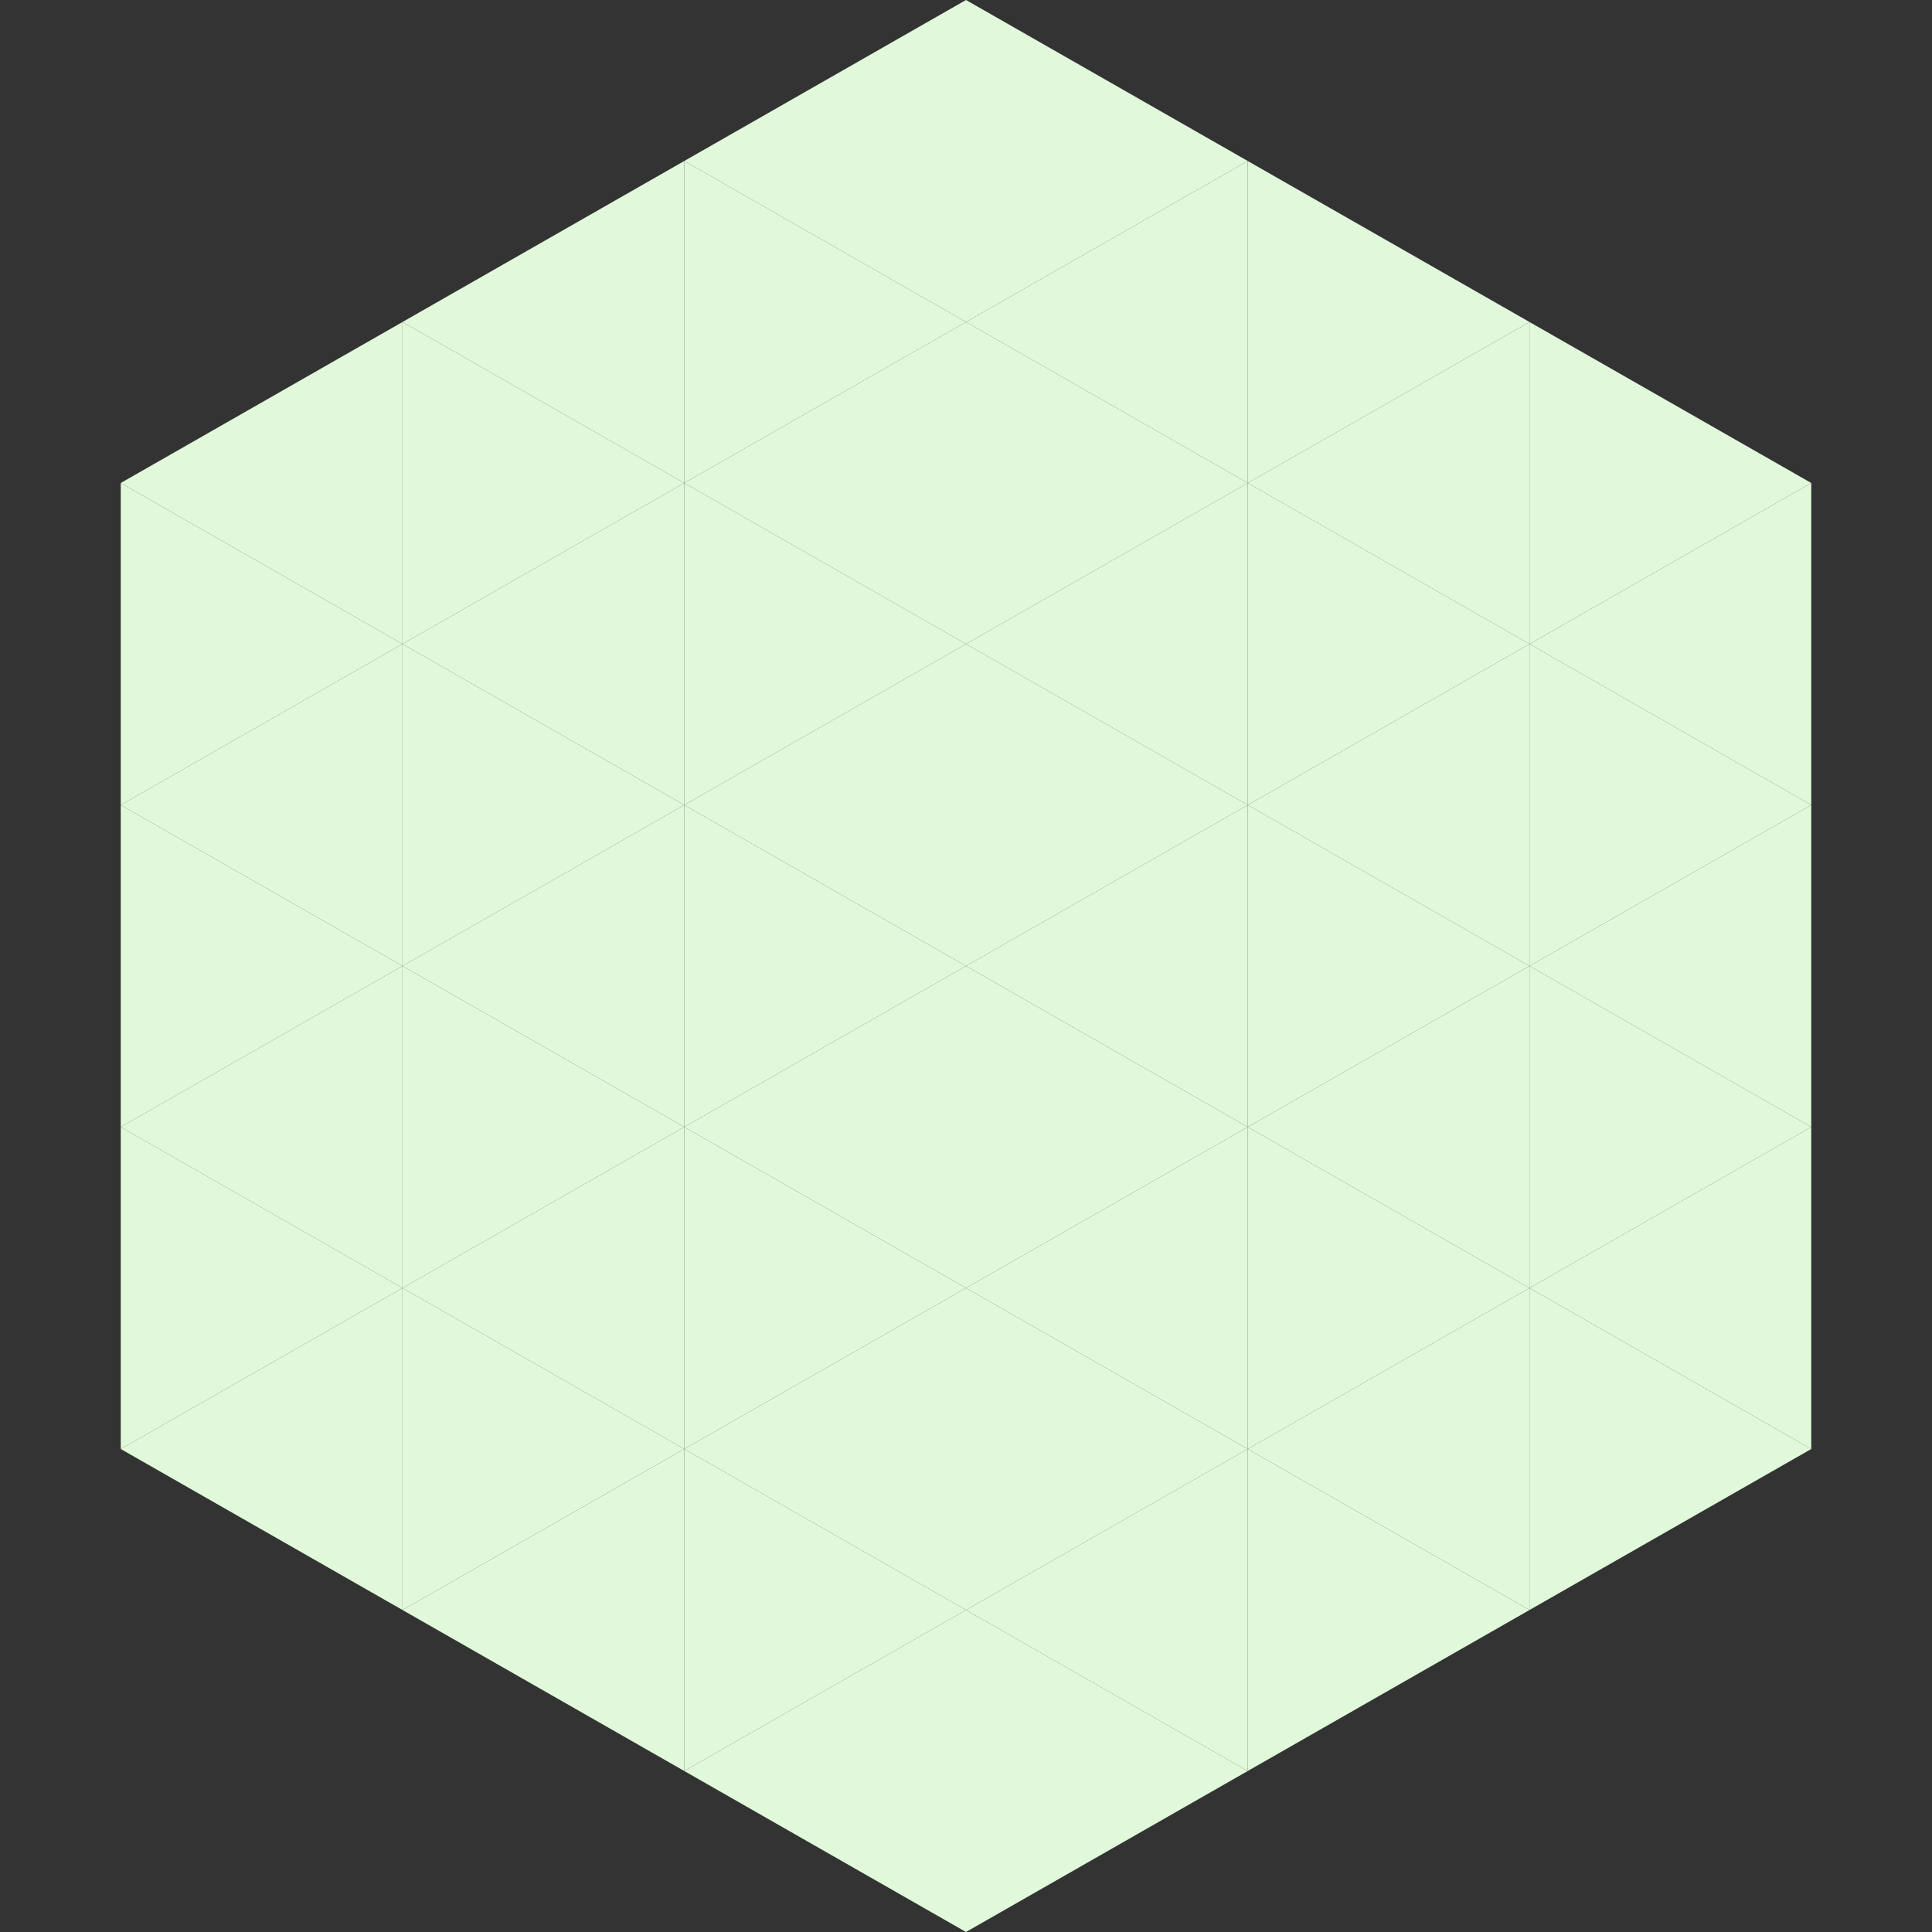
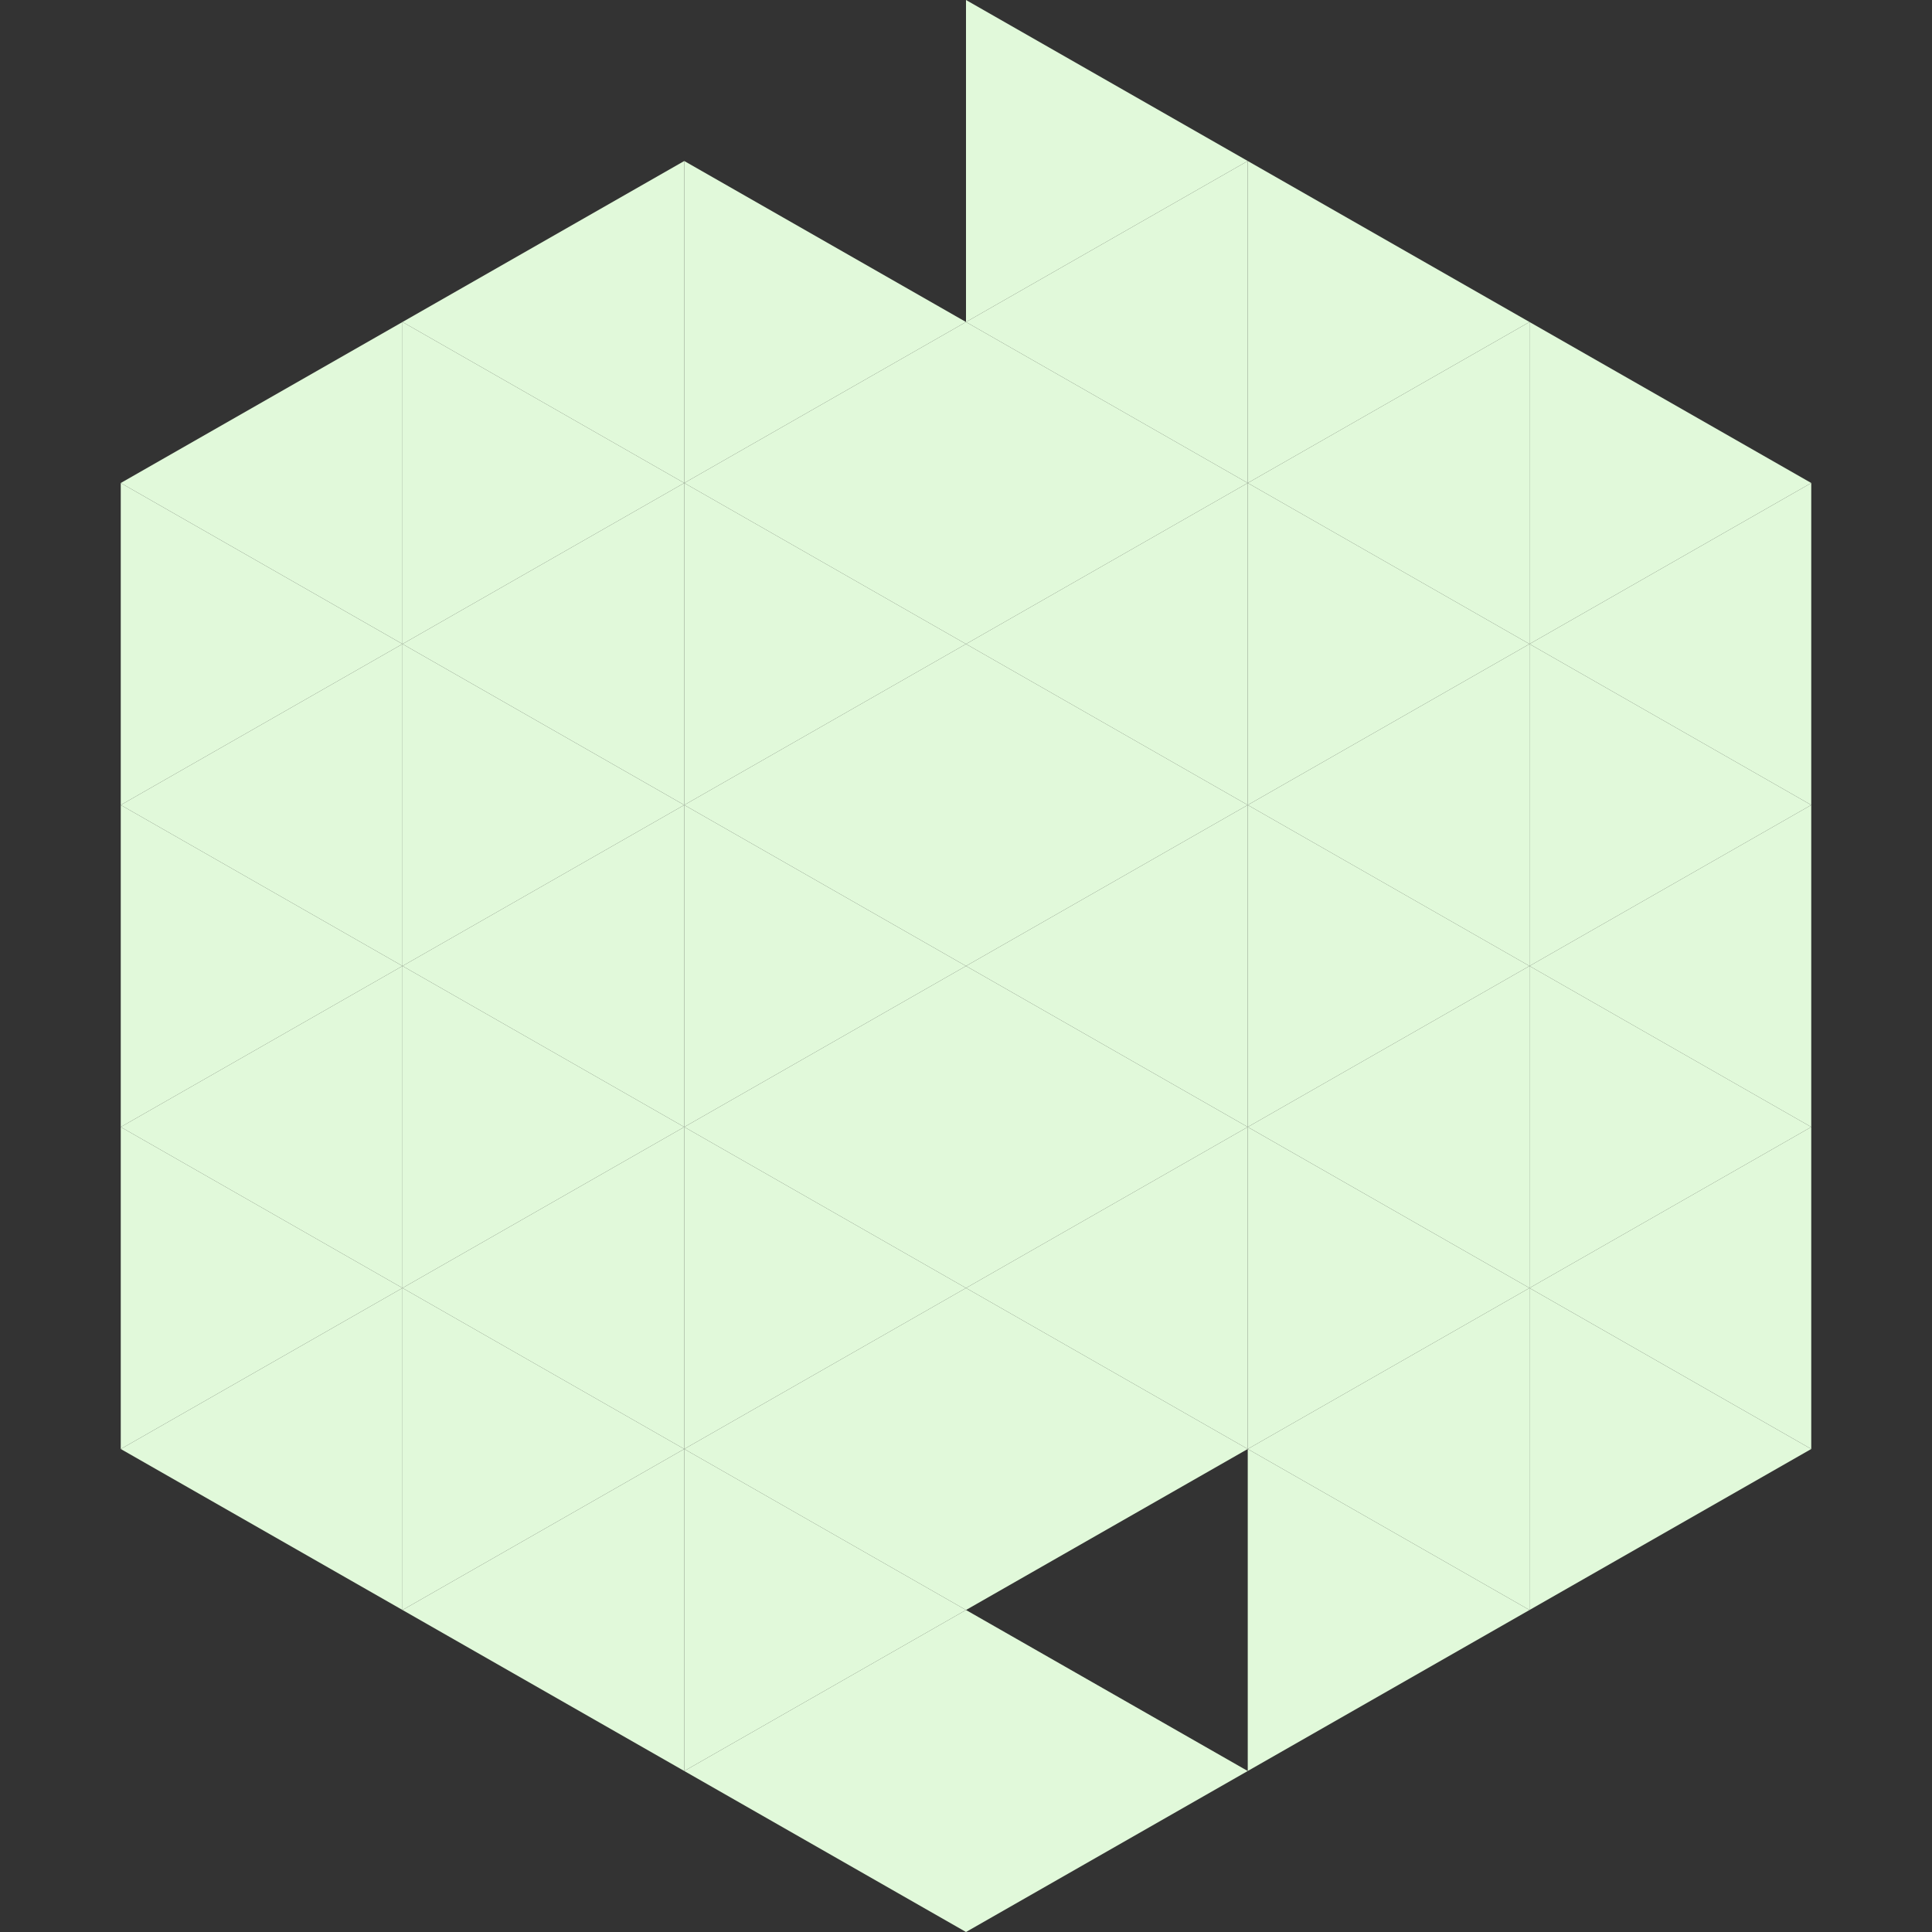
<svg xmlns="http://www.w3.org/2000/svg" width="240" height="240">
  <rect width="100%" height="100%" fill="#333333" stroke="none" />
  <polygon points="50,40 15,60 50,80" style="fill:rgb(225,249,218)" />
  <polygon points="190,40 225,60 190,80" style="fill:rgb(225,249,218)" />
  <polygon points="15,60 50,80 15,100" style="fill:rgb(225,249,218)" />
  <polygon points="225,60 190,80 225,100" style="fill:rgb(225,249,218)" />
  <polygon points="50,80 15,100 50,120" style="fill:rgb(225,249,218)" />
  <polygon points="190,80 225,100 190,120" style="fill:rgb(225,249,218)" />
  <polygon points="15,100 50,120 15,140" style="fill:rgb(225,249,218)" />
  <polygon points="225,100 190,120 225,140" style="fill:rgb(225,249,218)" />
  <polygon points="50,120 15,140 50,160" style="fill:rgb(225,249,218)" />
  <polygon points="190,120 225,140 190,160" style="fill:rgb(225,249,218)" />
  <polygon points="15,140 50,160 15,180" style="fill:rgb(225,249,218)" />
  <polygon points="225,140 190,160 225,180" style="fill:rgb(225,249,218)" />
  <polygon points="50,160 15,180 50,200" style="fill:rgb(225,249,218)" />
  <polygon points="190,160 225,180 190,200" style="fill:rgb(225,249,218)" />
  <polygon points="15,180 50,200 15,220" style="fill:rgb(255,255,255); fill-opacity:0" />
  <polygon points="225,180 190,200 225,220" style="fill:rgb(255,255,255); fill-opacity:0" />
  <polygon points="50,0 85,20 50,40" style="fill:rgb(255,255,255); fill-opacity:0" />
  <polygon points="190,0 155,20 190,40" style="fill:rgb(255,255,255); fill-opacity:0" />
  <polygon points="85,20 50,40 85,60" style="fill:rgb(225,249,218)" />
  <polygon points="155,20 190,40 155,60" style="fill:rgb(225,249,218)" />
  <polygon points="50,40 85,60 50,80" style="fill:rgb(225,249,218)" />
  <polygon points="190,40 155,60 190,80" style="fill:rgb(225,249,218)" />
  <polygon points="85,60 50,80 85,100" style="fill:rgb(225,249,218)" />
  <polygon points="155,60 190,80 155,100" style="fill:rgb(225,249,218)" />
  <polygon points="50,80 85,100 50,120" style="fill:rgb(225,249,218)" />
  <polygon points="190,80 155,100 190,120" style="fill:rgb(225,249,218)" />
  <polygon points="85,100 50,120 85,140" style="fill:rgb(225,249,218)" />
  <polygon points="155,100 190,120 155,140" style="fill:rgb(225,249,218)" />
  <polygon points="50,120 85,140 50,160" style="fill:rgb(225,249,218)" />
  <polygon points="190,120 155,140 190,160" style="fill:rgb(225,249,218)" />
  <polygon points="85,140 50,160 85,180" style="fill:rgb(225,249,218)" />
  <polygon points="155,140 190,160 155,180" style="fill:rgb(225,249,218)" />
  <polygon points="50,160 85,180 50,200" style="fill:rgb(225,249,218)" />
  <polygon points="190,160 155,180 190,200" style="fill:rgb(225,249,218)" />
  <polygon points="85,180 50,200 85,220" style="fill:rgb(225,249,218)" />
  <polygon points="155,180 190,200 155,220" style="fill:rgb(225,249,218)" />
-   <polygon points="120,0 85,20 120,40" style="fill:rgb(225,249,218)" />
  <polygon points="120,0 155,20 120,40" style="fill:rgb(225,249,218)" />
  <polygon points="85,20 120,40 85,60" style="fill:rgb(225,249,218)" />
  <polygon points="155,20 120,40 155,60" style="fill:rgb(225,249,218)" />
  <polygon points="120,40 85,60 120,80" style="fill:rgb(225,249,218)" />
  <polygon points="120,40 155,60 120,80" style="fill:rgb(225,249,218)" />
  <polygon points="85,60 120,80 85,100" style="fill:rgb(225,249,218)" />
  <polygon points="155,60 120,80 155,100" style="fill:rgb(225,249,218)" />
  <polygon points="120,80 85,100 120,120" style="fill:rgb(225,249,218)" />
  <polygon points="120,80 155,100 120,120" style="fill:rgb(225,249,218)" />
  <polygon points="85,100 120,120 85,140" style="fill:rgb(225,249,218)" />
  <polygon points="155,100 120,120 155,140" style="fill:rgb(225,249,218)" />
  <polygon points="120,120 85,140 120,160" style="fill:rgb(225,249,218)" />
  <polygon points="120,120 155,140 120,160" style="fill:rgb(225,249,218)" />
  <polygon points="85,140 120,160 85,180" style="fill:rgb(225,249,218)" />
  <polygon points="155,140 120,160 155,180" style="fill:rgb(225,249,218)" />
  <polygon points="120,160 85,180 120,200" style="fill:rgb(225,249,218)" />
  <polygon points="120,160 155,180 120,200" style="fill:rgb(225,249,218)" />
  <polygon points="85,180 120,200 85,220" style="fill:rgb(225,249,218)" />
-   <polygon points="155,180 120,200 155,220" style="fill:rgb(225,249,218)" />
  <polygon points="120,200 85,220 120,240" style="fill:rgb(225,249,218)" />
  <polygon points="120,200 155,220 120,240" style="fill:rgb(225,249,218)" />
  <polygon points="85,220 120,240 85,260" style="fill:rgb(255,255,255); fill-opacity:0" />
-   <polygon points="155,220 120,240 155,260" style="fill:rgb(255,255,255); fill-opacity:0" />
</svg>